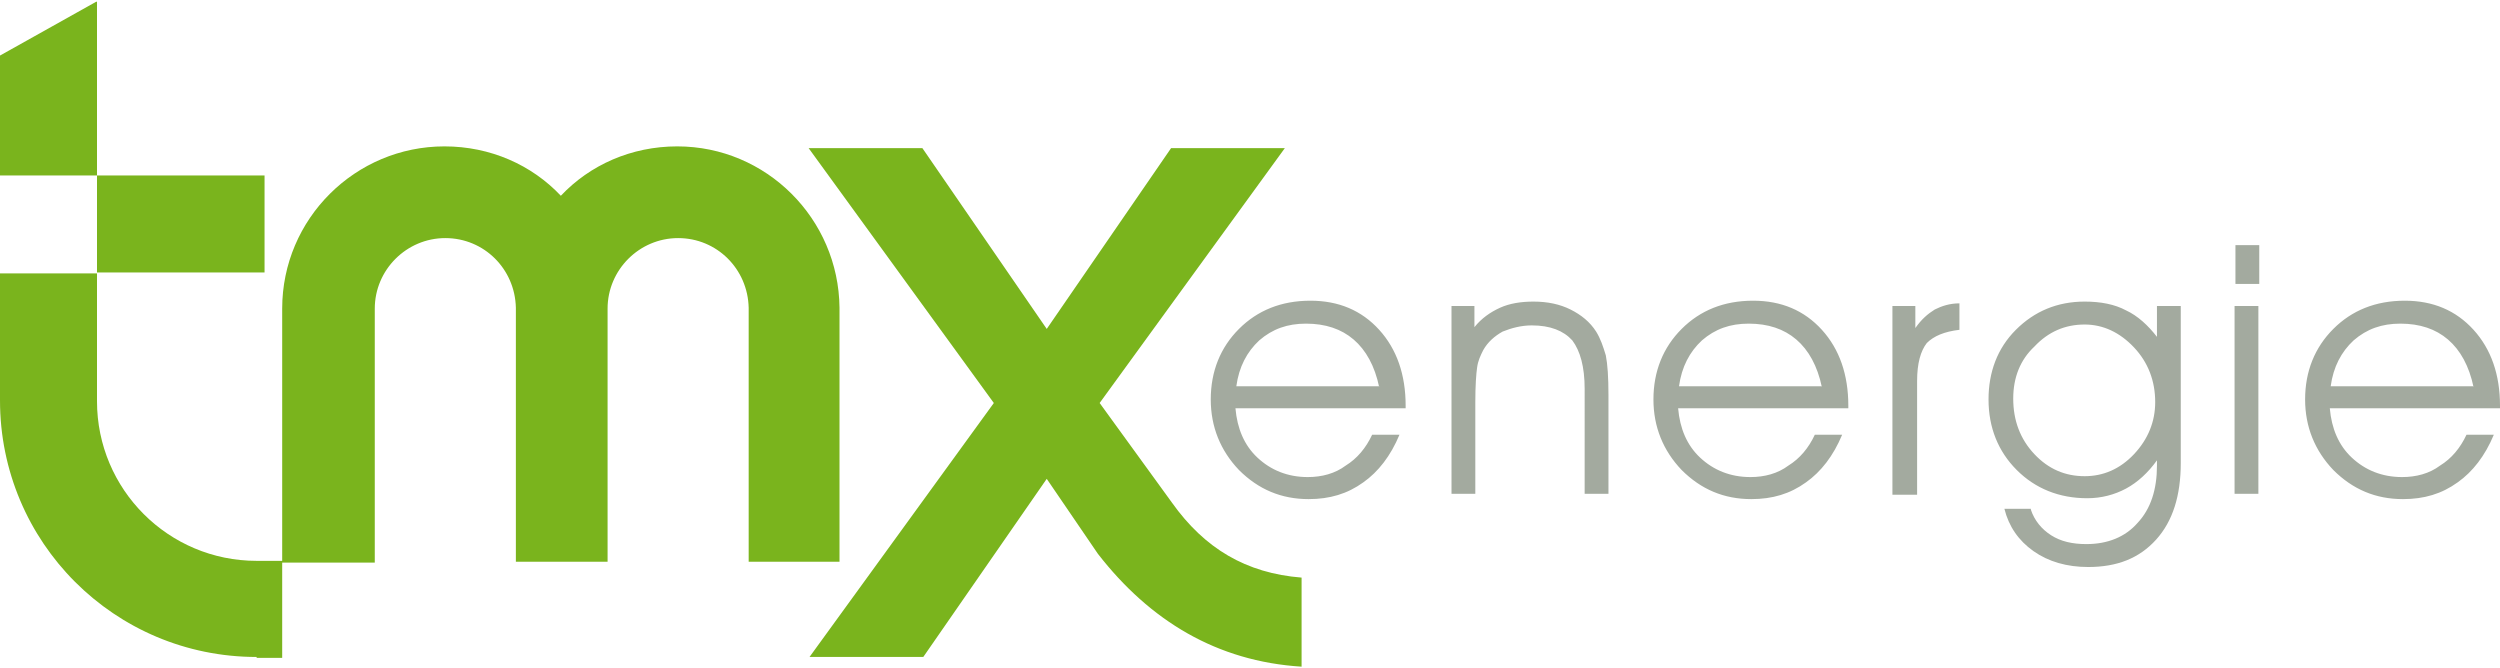
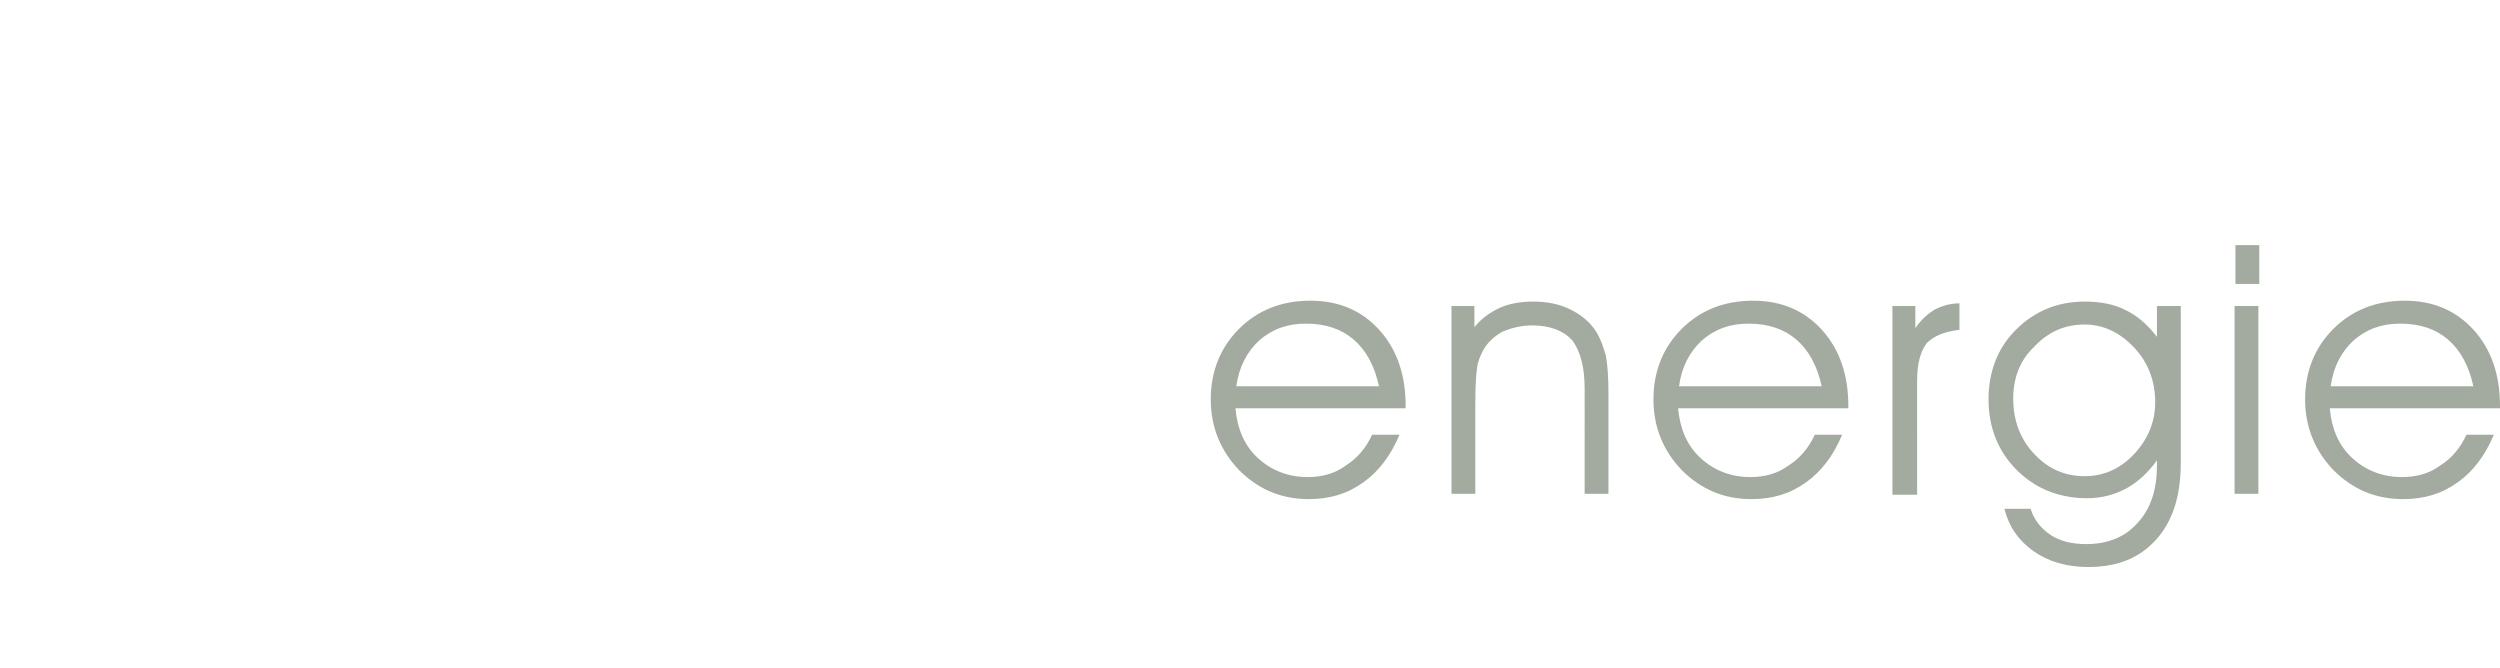
<svg xmlns="http://www.w3.org/2000/svg" version="1.1" id="Ebene_1" x="0px" y="0px" viewBox="0 0 283.5 75.8" style="enable-background:new 0 0 283.5 75.8;" xml:space="preserve">
  <style type="text/css">
	.st0{fill-rule:evenodd;clip-rule:evenodd;fill:#7AB41D;}
	.st1{fill-rule:evenodd;clip-rule:evenodd;fill:#A3AA9F;}
</style>
  <g>
-     <path class="st0" d="M50.4,16.6c5.2,0,9.9,2.1,13.2,5.6c3.3-3.5,8-5.6,13.2-5.6c10.1,0,18.3,8.2,18.4,18.3c0,0,0,0.1,0,0.1l0,28.7   H84.9l0-28.7l0-0.1c-0.1-4.4-3.6-7.9-8-7.9c-4.4,0-8,3.6-8,8l0,0v0v0v0v0v0v0v0l0,28.7H58.5V35l0-0.1c-0.1-4.4-3.6-7.9-8-7.9   c-4.4,0-8,3.6-8,8l0,0.1l0,28.7H32L32,35l0,0C32,24.8,40.3,16.6,50.4,16.6L50.4,16.6z M29.1,74.5C13,74.5,0,61.5,0,45.4V31h11v14.5   c0,10,8.1,18.1,18.1,18.1H32l0,11H29.1L29.1,74.5z M0,19.9V6.3l10.9-6.1H11v19.7H0L0,19.9z M11,19.9h19v11H11V19.9L11,19.9z    M147.6,65.5c-6.3-0.5-11-3.3-14.7-8.5l-8.2-11.3l21-28.9h-12.9l-14.1,20.5l-14.1-20.5H91.7l21,28.9L91.8,74.5h12.9l14-20.2   l5.8,8.5c5.9,7.6,13.5,12.2,23.1,12.8V65.5L147.6,65.5z" />
    <path class="st1" d="M159.4,46.3h-19.3c0.2,2.3,1,4.2,2.5,5.6c1.5,1.4,3.4,2.2,5.7,2.2c1.6,0,3.1-0.4,4.3-1.3c1.3-0.8,2.3-2,3-3.5   h3.1c-1,2.4-2.4,4.2-4.1,5.4c-1.8,1.3-3.8,1.9-6.2,1.9c-3.1,0-5.7-1.1-7.9-3.3c-2.1-2.2-3.2-4.9-3.2-8c0-3.2,1.1-5.9,3.2-8   c2.1-2.1,4.8-3.2,8.1-3.2c3.2,0,5.8,1.1,7.8,3.3c2,2.2,3,5.1,3,8.6V46.3L159.4,46.3z M156.4,43.9c-0.5-2.4-1.5-4.2-2.9-5.4   c-1.4-1.2-3.2-1.8-5.4-1.8c-2.1,0-3.8,0.6-5.3,1.9c-1.4,1.3-2.3,3-2.6,5.2H156.4L156.4,43.9z M164.5,34.7h2.7v2.4   c0.8-1,1.8-1.7,2.9-2.2c1.1-0.5,2.4-0.7,3.8-0.7c1.6,0,3,0.3,4.2,0.9c1.2,0.6,2.2,1.4,2.9,2.5c0.5,0.8,0.8,1.7,1.1,2.7   c0.2,1,0.3,2.5,0.3,4.5v11.2h-2.7V44.1c0-2.5-0.5-4.3-1.4-5.5c-1-1.1-2.5-1.7-4.6-1.7c-1.2,0-2.3,0.3-3.3,0.7   c-0.9,0.5-1.7,1.2-2.2,2.1c-0.3,0.6-0.6,1.2-0.7,2c-0.1,0.7-0.2,2-0.2,3.9v10.4h-2.7V34.7L164.5,34.7z M209.6,46.3h-19.3   c0.2,2.3,1,4.2,2.5,5.6c1.5,1.4,3.4,2.2,5.7,2.2c1.6,0,3.1-0.4,4.3-1.3c1.3-0.8,2.3-2,3-3.5h3.1c-1,2.4-2.4,4.2-4.1,5.4   c-1.8,1.3-3.8,1.9-6.2,1.9c-3.1,0-5.7-1.1-7.9-3.3c-2.1-2.2-3.2-4.9-3.2-8c0-3.2,1.1-5.9,3.2-8c2.1-2.1,4.8-3.2,8.1-3.2   c3.2,0,5.8,1.1,7.8,3.3c2,2.2,3,5.1,3,8.6V46.3L209.6,46.3z M206.6,43.9c-0.5-2.4-1.5-4.2-2.9-5.4c-1.4-1.2-3.2-1.8-5.4-1.8   c-2.1,0-3.8,0.6-5.3,1.9c-1.4,1.3-2.3,3-2.6,5.2H206.6L206.6,43.9z M217.4,56.1h-2.8V34.7h2.6v2.5c0.7-1,1.4-1.6,2.2-2.1   c0.8-0.4,1.7-0.7,2.8-0.7l0,3c-1.7,0.2-2.9,0.7-3.7,1.5c-0.7,0.9-1.1,2.3-1.1,4.3V56.1L217.4,56.1z M230.3,57.8   c0.4,1.2,1.2,2.2,2.3,2.9c1.1,0.7,2.4,1,4,1c2.4,0,4.4-0.8,5.8-2.4c1.5-1.6,2.2-3.8,2.2-6.5v-0.6c-1,1.4-2.2,2.5-3.5,3.2   c-1.3,0.7-2.8,1.1-4.4,1.1c-3.2,0-5.9-1.1-8-3.2c-2.1-2.1-3.2-4.8-3.2-8c0-3.1,1-5.8,3.1-7.9c2.1-2.1,4.7-3.2,7.8-3.2   c1.8,0,3.4,0.3,4.7,1c1.3,0.6,2.5,1.7,3.5,3v-3.5h2.7v17.8c0,3.7-0.9,6.6-2.8,8.7c-1.9,2.1-4.4,3.1-7.7,3.1c-2.4,0-4.5-0.6-6.2-1.8   c-1.7-1.2-2.8-2.8-3.3-4.8H230.3L230.3,57.8z M228.3,45.2c0,2.5,0.8,4.6,2.4,6.3c1.6,1.7,3.5,2.5,5.7,2.5c2.1,0,4-0.8,5.6-2.5   c1.6-1.7,2.4-3.7,2.4-5.9c0-2.4-0.8-4.5-2.4-6.2c-1.6-1.7-3.5-2.6-5.6-2.6c-2.2,0-4.1,0.8-5.7,2.5   C229.1,40.8,228.3,42.8,228.3,45.2L228.3,45.2z M256.2,32.2h-2.7v-4.4h2.7V32.2L256.2,32.2z M253.4,56.1V34.7h2.7v21.3H253.4   L253.4,56.1z M283.5,46.3h-19.3c0.2,2.3,1,4.2,2.5,5.6c1.5,1.4,3.4,2.2,5.7,2.2c1.6,0,3.1-0.4,4.3-1.3c1.3-0.8,2.3-2,3-3.5h3.1   c-1,2.4-2.4,4.2-4.1,5.4c-1.8,1.3-3.8,1.9-6.2,1.9c-3.1,0-5.7-1.1-7.9-3.3c-2.1-2.2-3.2-4.9-3.2-8c0-3.2,1.1-5.9,3.2-8   c2.1-2.1,4.8-3.2,8.1-3.2c3.2,0,5.8,1.1,7.8,3.3c2,2.2,3,5.1,3,8.6V46.3L283.5,46.3z M280.5,43.9c-0.5-2.4-1.5-4.2-2.9-5.4   c-1.4-1.2-3.2-1.8-5.4-1.8c-2.1,0-3.8,0.6-5.3,1.9c-1.4,1.3-2.3,3-2.6,5.2H280.5L280.5,43.9z" />
  </g>
</svg>